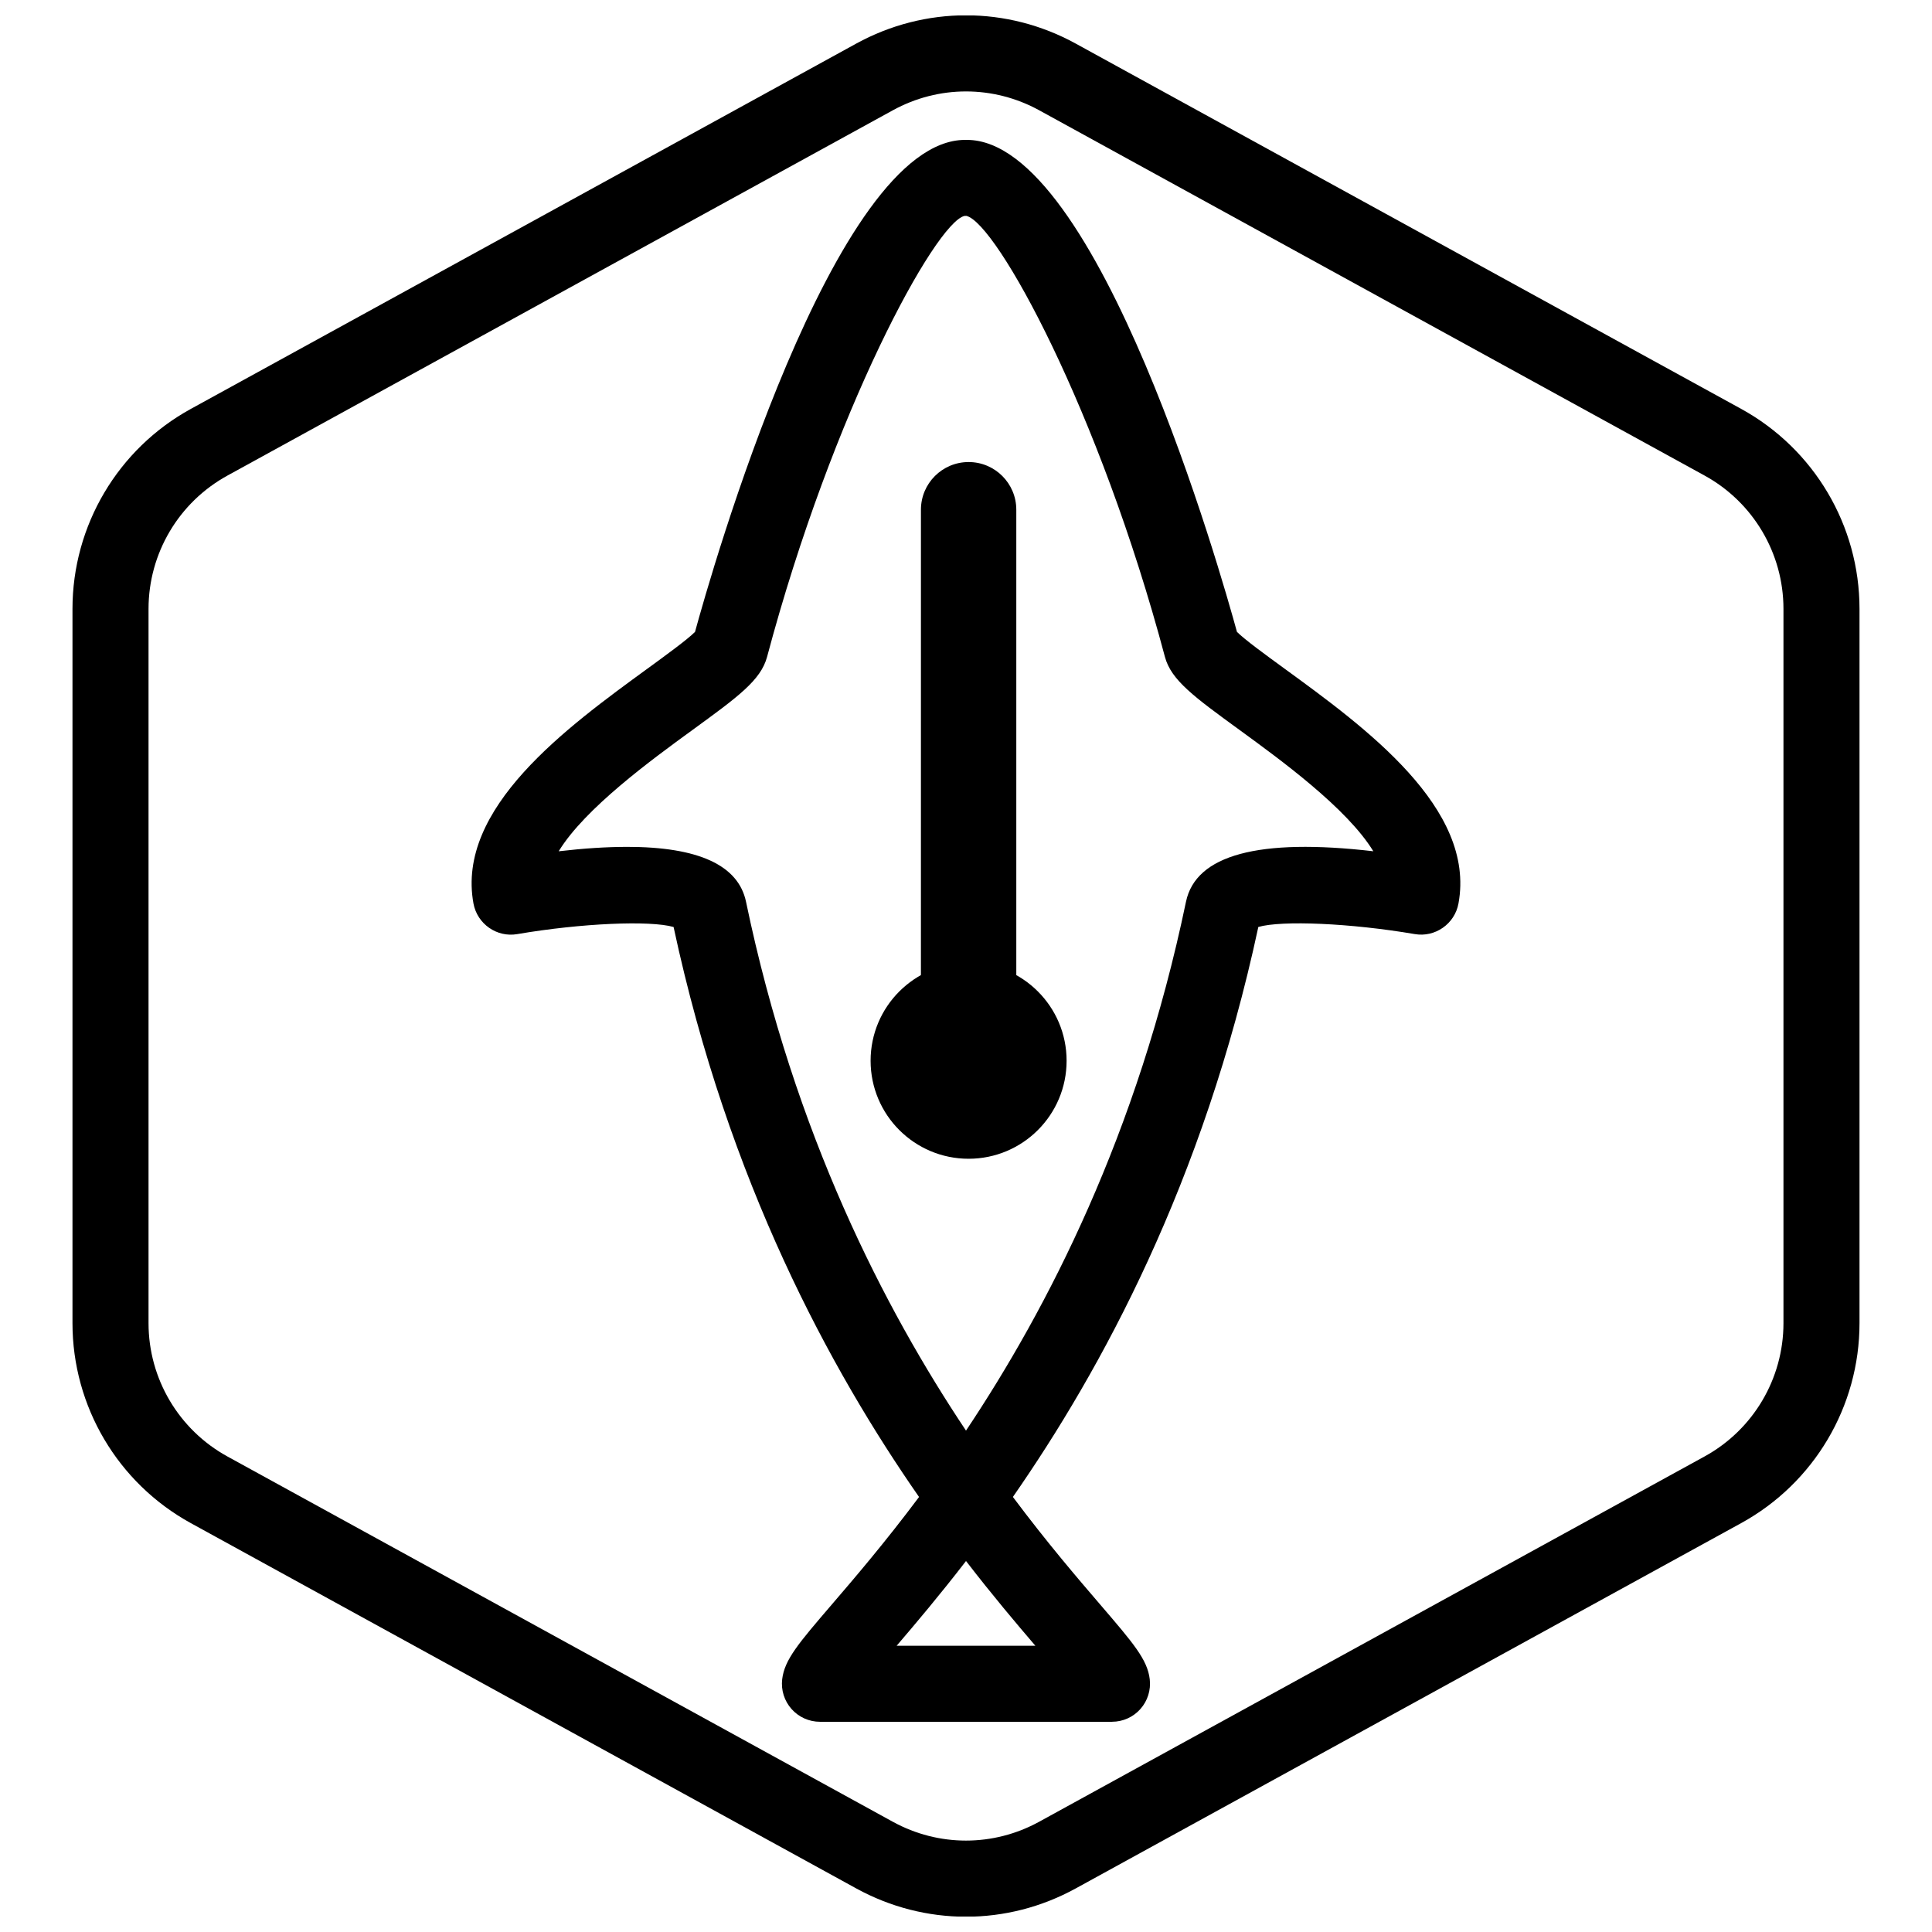
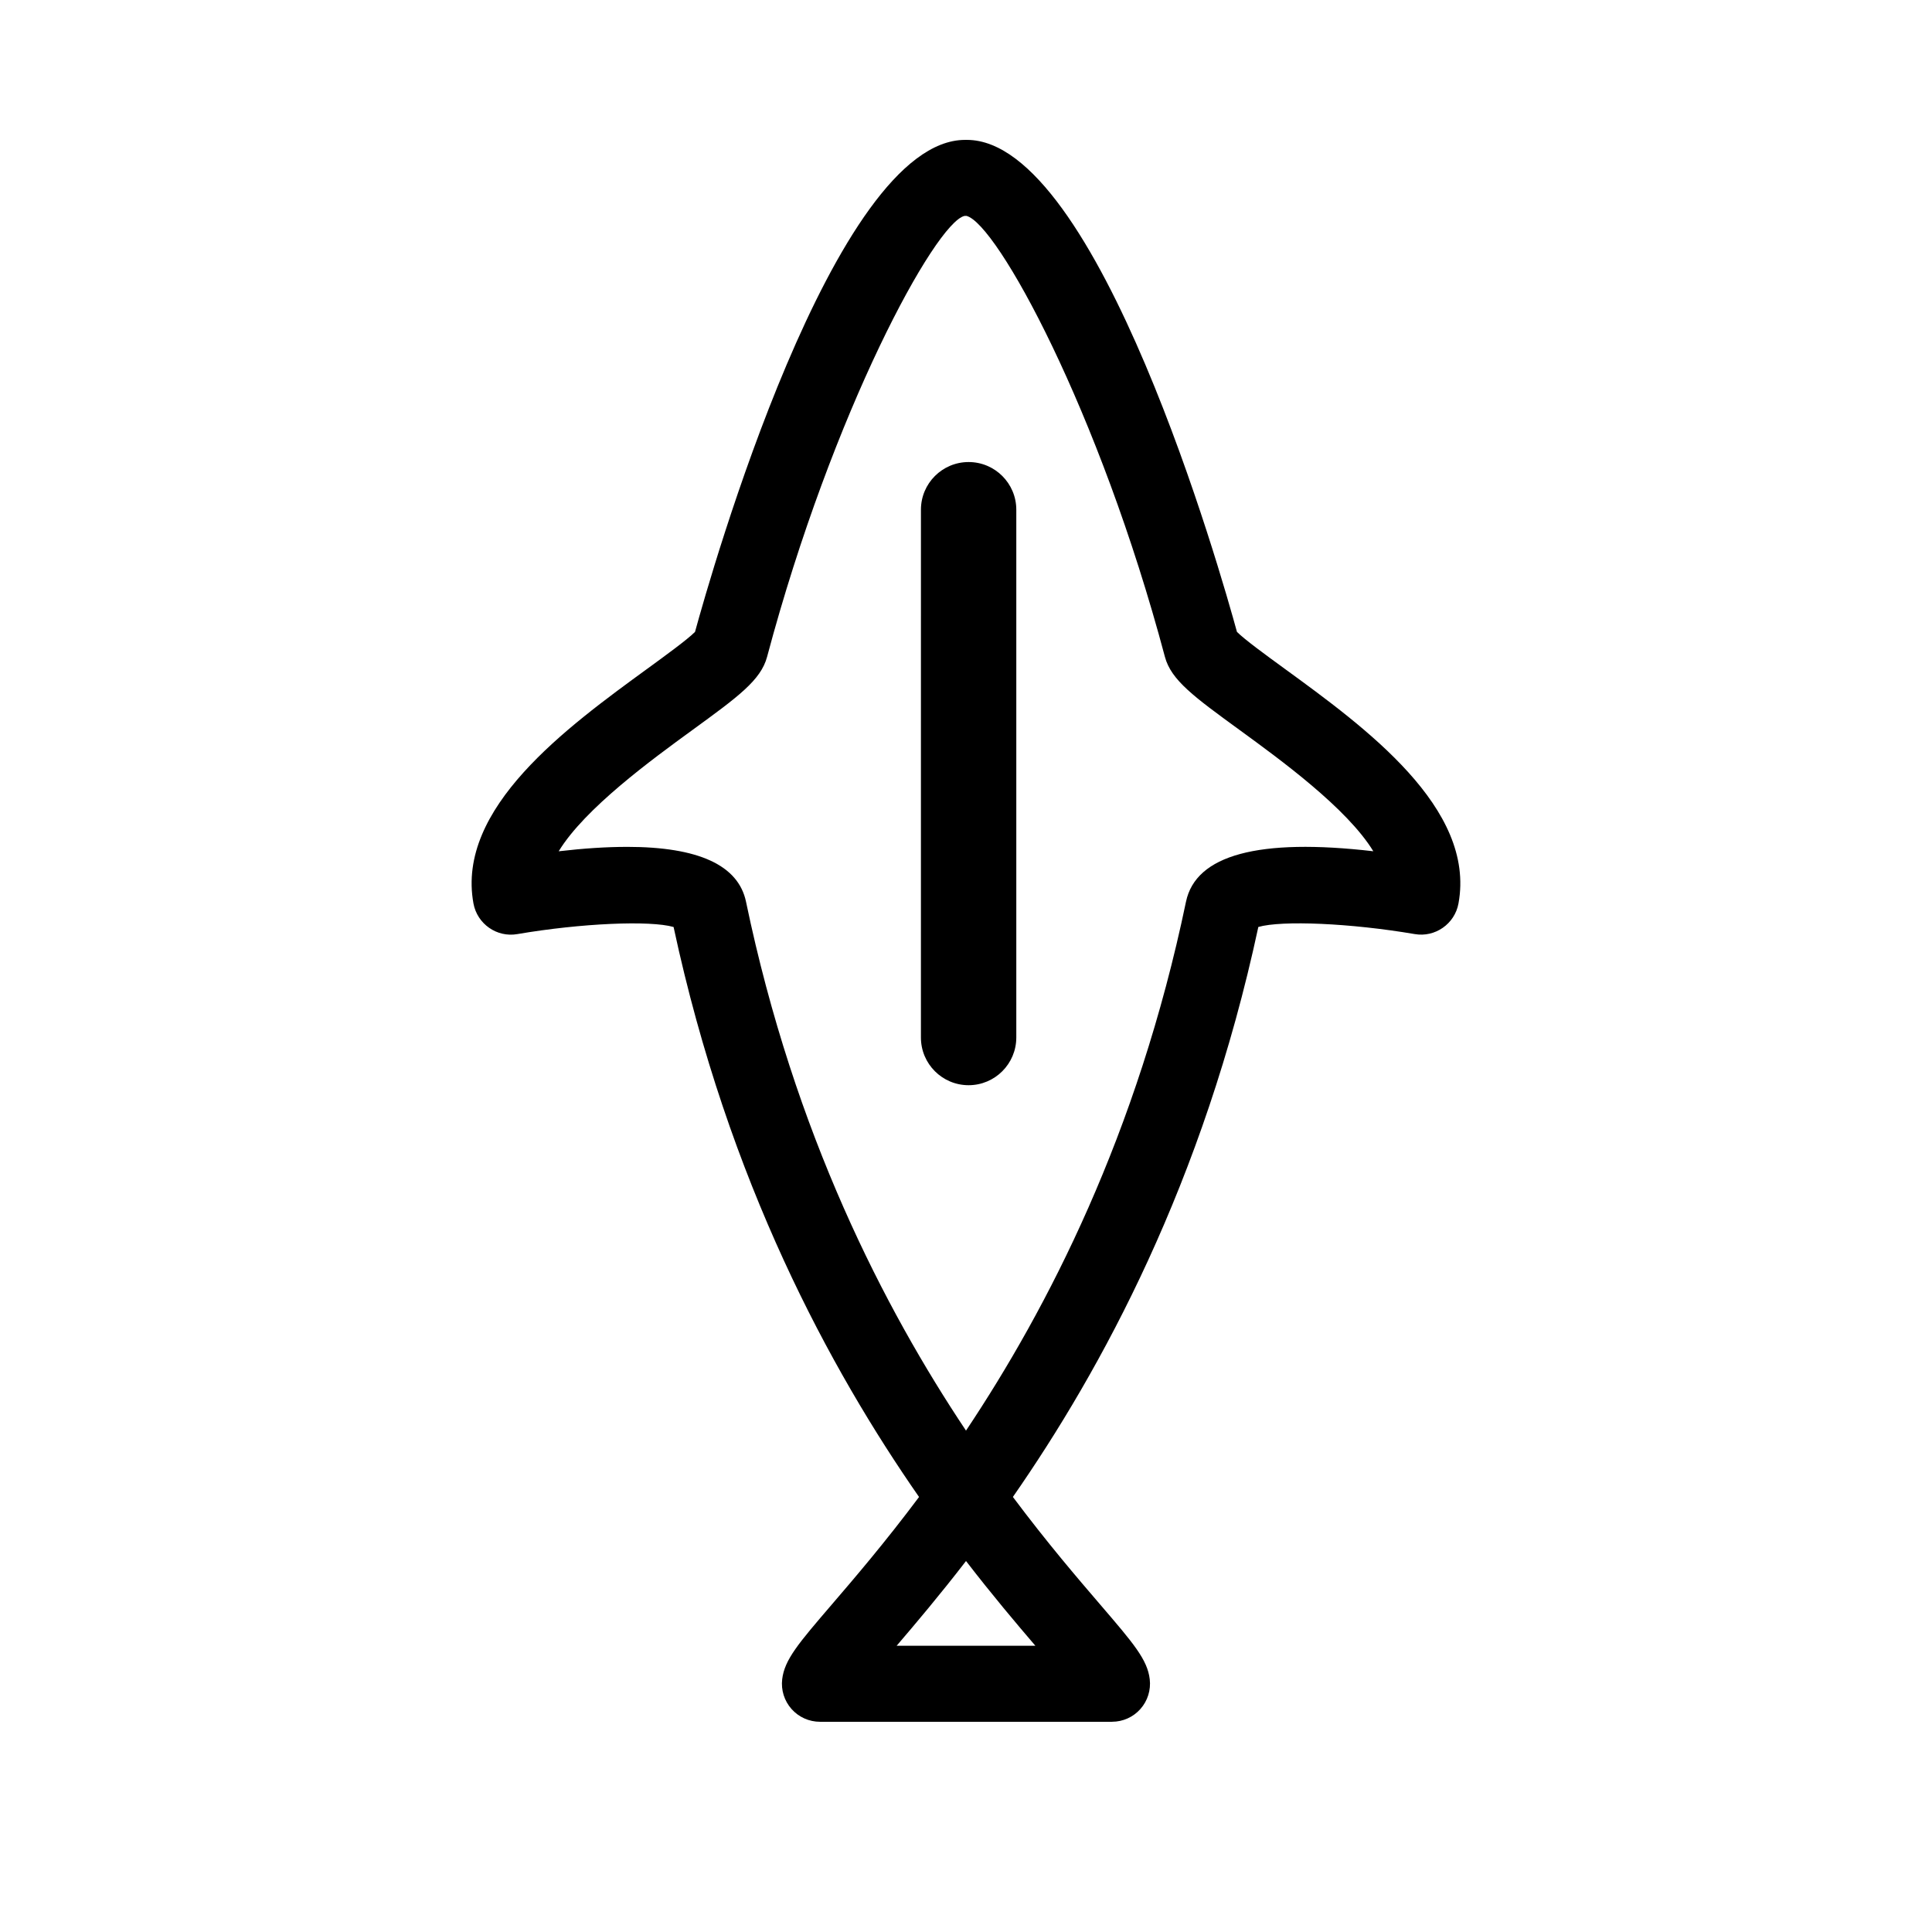
<svg xmlns="http://www.w3.org/2000/svg" width="800px" height="800px" version="1.1" viewBox="144 144 512 512">
  <defs>
    <clipPath id="a">
-       <path d="m163 148.09h474v503.81h-474z" />
-     </clipPath>
+       </clipPath>
  </defs>
  <g clip-path="url(#a)">
    <path d="m400 651.95c-9.992 0-19.984-2.5-29.094-7.5l-176.33-96.801c-19.352-10.625-31.367-30.93-31.367-53v-189.29c0-22.066 12.016-42.375 31.363-52.996l176.33-96.809c18.223-9.996 39.973-9.996 58.184 0l176.34 96.801c19.344 10.629 31.363 30.938 31.363 53.004v189.29c0 22.07-12.02 42.375-31.367 52.996l-176.33 96.801c-9.109 5.004-19.105 7.504-29.094 7.504zm0-483.72c-6.66 0-13.324 1.668-19.402 5.004l-176.33 96.801c-12.895 7.078-20.906 20.613-20.906 35.324v189.29c0 14.715 8.012 28.25 20.906 35.332l176.33 96.801c12.141 6.66 26.648 6.66 38.789 0l176.33-96.801c12.906-7.078 20.918-20.617 20.918-35.332v-189.29c0-14.711-8.012-28.25-20.906-35.332l-176.33-96.801c-6.074-3.332-12.738-4.996-19.398-4.996z" />
  </g>
  <path d="m438.7 600.29h-77.402c-2.875 0-5.617-1.23-7.531-3.379-1.914-2.152-2.816-5.019-2.481-7.875 0.613-5.211 4.289-9.492 13.164-19.84 5.93-6.906 14.031-16.348 23.105-28.48-23.438-33.711-50.496-83.273-65.047-151.05-6.191-1.785-24.43-1.023-41.422 1.883-5.422 0.941-10.609-2.691-11.613-8.113-4.644-25.285 24.711-46.656 46.145-62.266 4.734-3.449 10.523-7.664 12.566-9.707 4.109-15.035 36.812-130.39 71.566-130.39h0.492c34.781 0 67.449 115.34 71.562 130.38 2.039 2.047 7.828 6.262 12.559 9.707 21.438 15.609 50.793 36.984 46.148 62.266-0.992 5.426-6.203 9.055-11.609 8.113-17.004-2.902-35.238-3.672-41.434-1.883-14.547 67.777-41.605 117.34-65.043 151.05 9.074 12.133 17.176 21.574 23.105 28.48 8.879 10.348 12.551 14.625 13.164 19.84 0.332 2.856-0.562 5.727-2.473 7.875-1.902 2.152-4.644 3.383-7.523 3.383zm-57.074-20.152h36.754c-5.059-5.91-11.371-13.367-18.375-22.453-7.012 9.086-13.324 16.543-18.379 22.453zm-71.484-211.71c18.957 0 29.543 4.863 31.562 14.551 12.855 61.668 36.688 107.78 58.297 140.15 21.609-32.375 45.445-78.477 58.297-140.15 2.594-12.426 19.254-16.918 49.645-13.387-6.934-11.383-24.691-24.312-35.434-32.133-12.078-8.797-18.141-13.211-19.789-19.371-17.418-65.391-44.547-114.91-52.617-116.88-0.301 0.016-0.293 0.023-0.543 0.02-7.719 1.949-34.848 51.473-52.281 116.86-1.648 6.172-7.707 10.586-19.785 19.375-10.742 7.824-28.5 20.75-35.434 32.133 6.688-0.777 12.719-1.164 18.082-1.164z" />
-   <path d="m426.66 425.11c0 14.344-11.629 25.973-25.973 25.973s-25.969-11.629-25.969-25.973 11.625-25.973 25.969-25.973 25.973 11.629 25.973 25.973" />
  <path d="m400.69 431.59c-6.977 0-12.637-5.656-12.637-12.637l0.004-139.87c0-6.977 5.656-12.637 12.637-12.637 6.977 0 12.637 5.656 12.637 12.637v139.87c-0.004 6.973-5.668 12.637-12.641 12.637z" />
</svg>